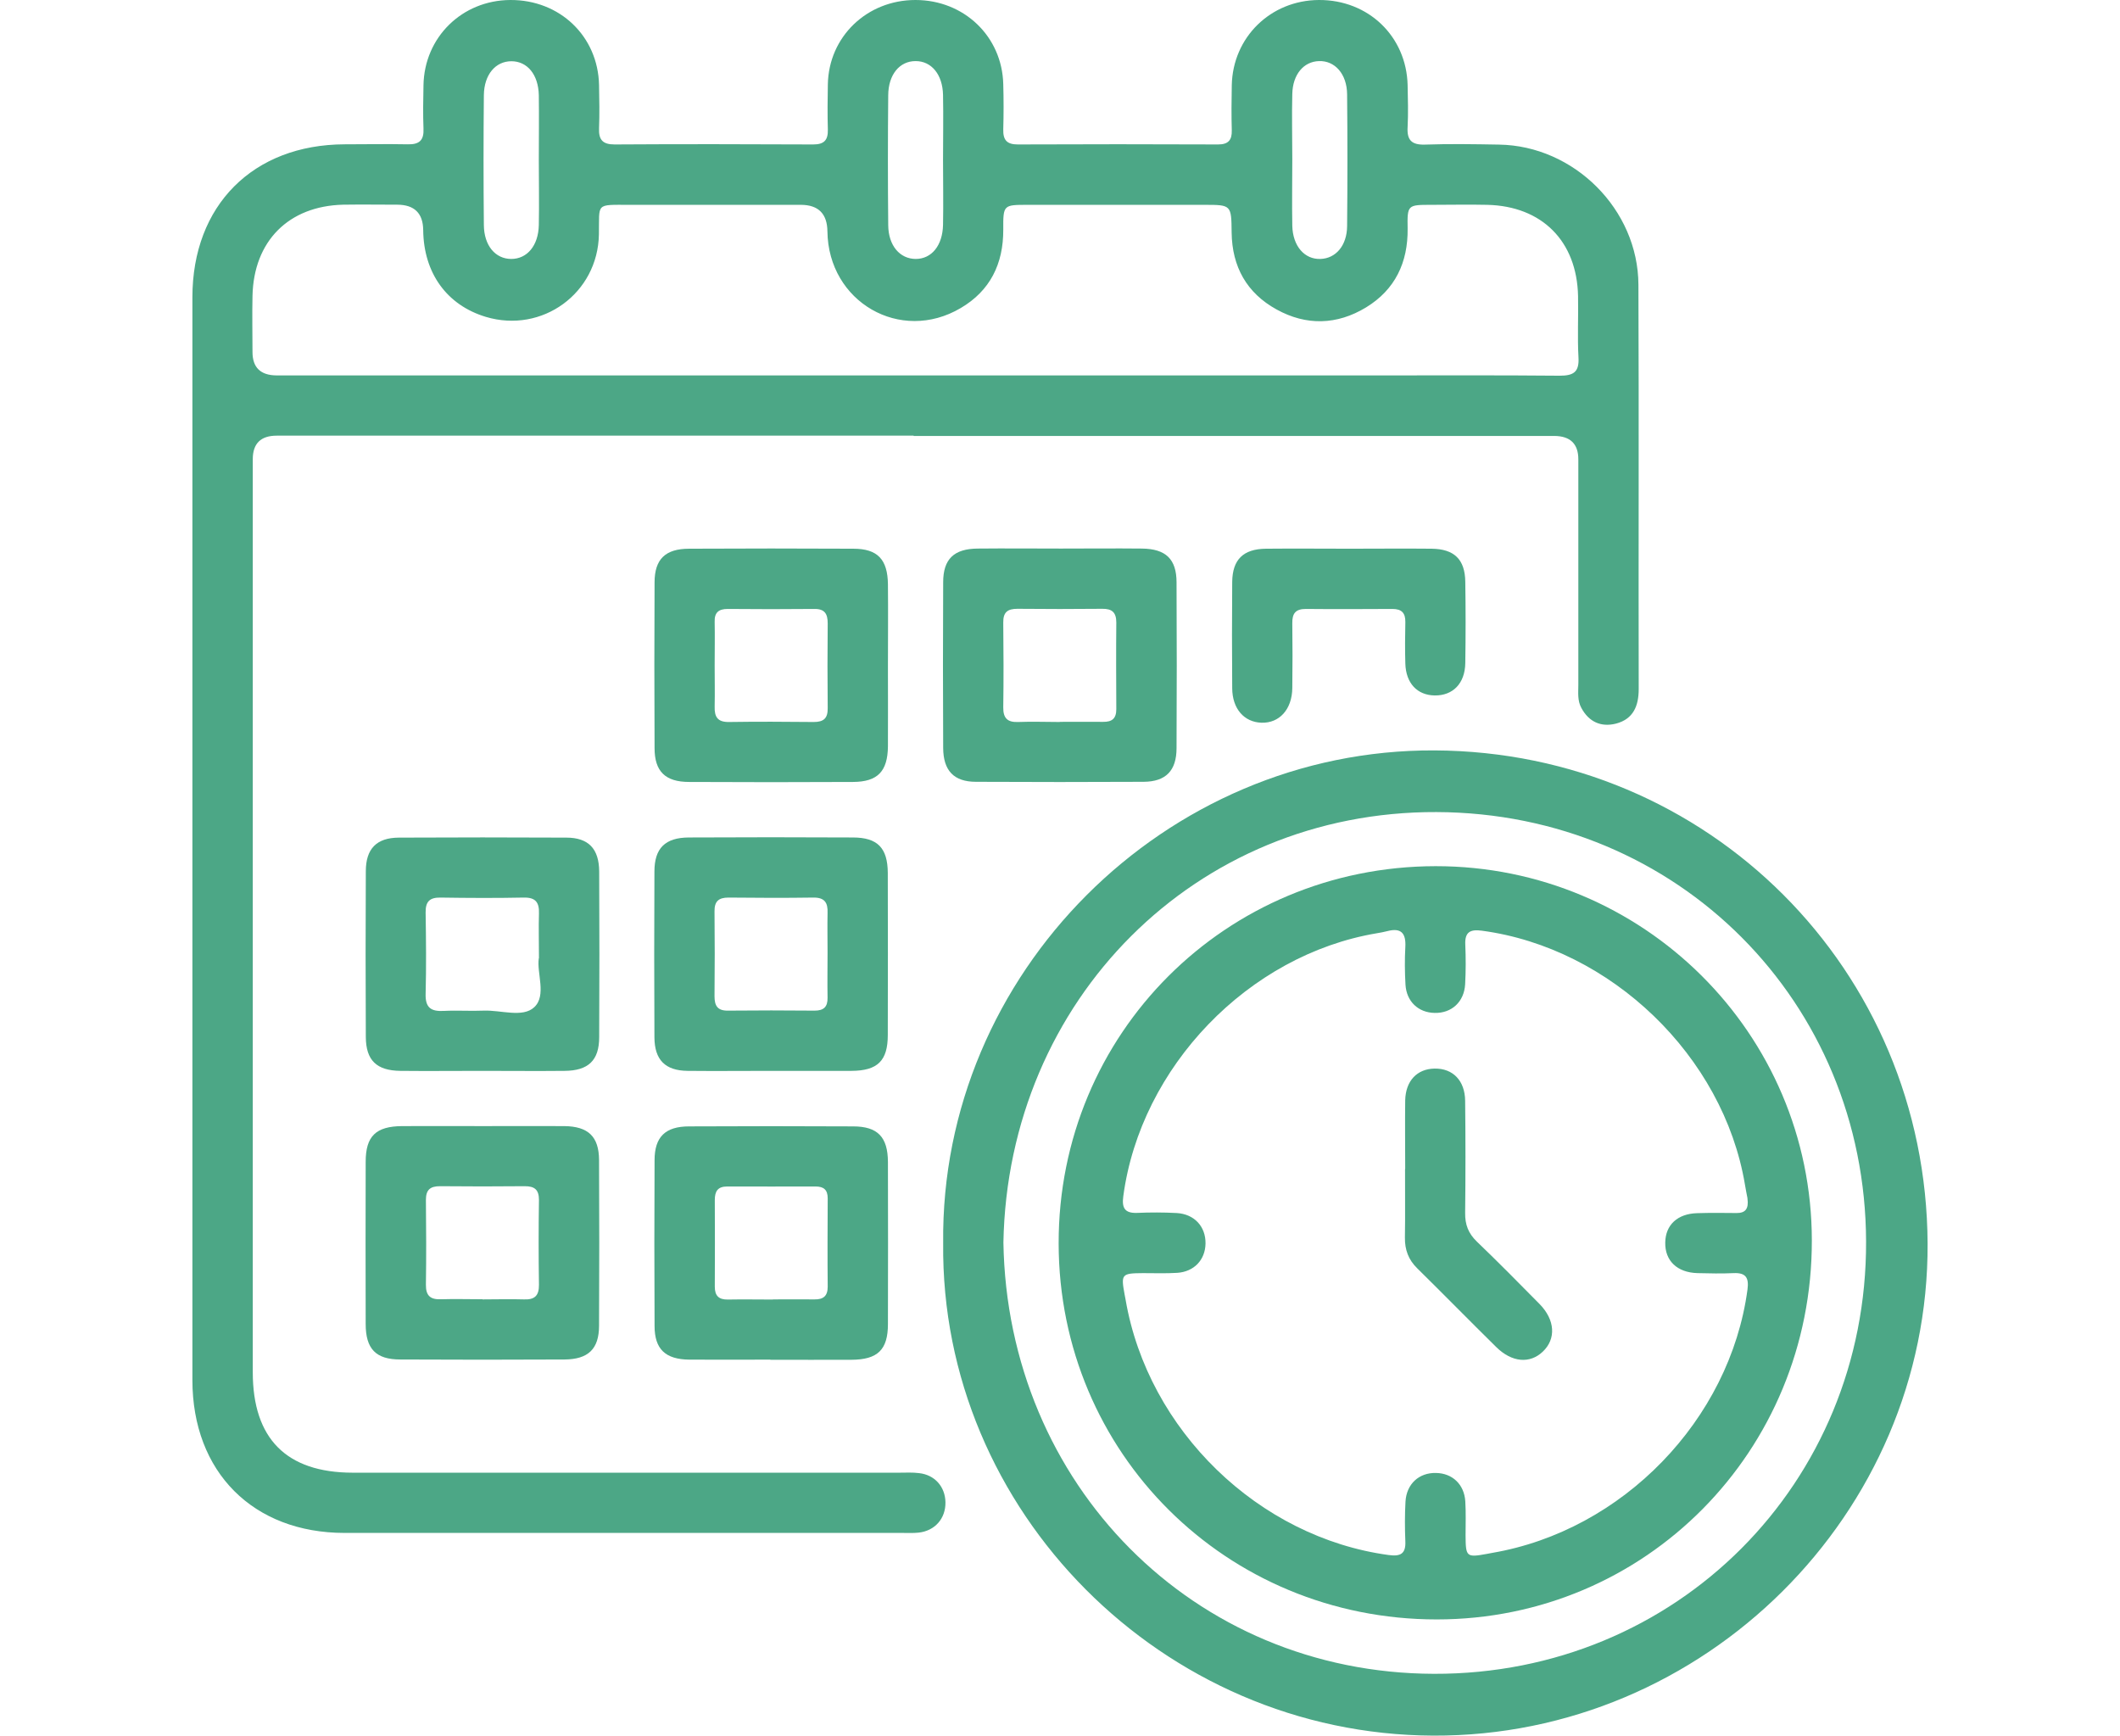
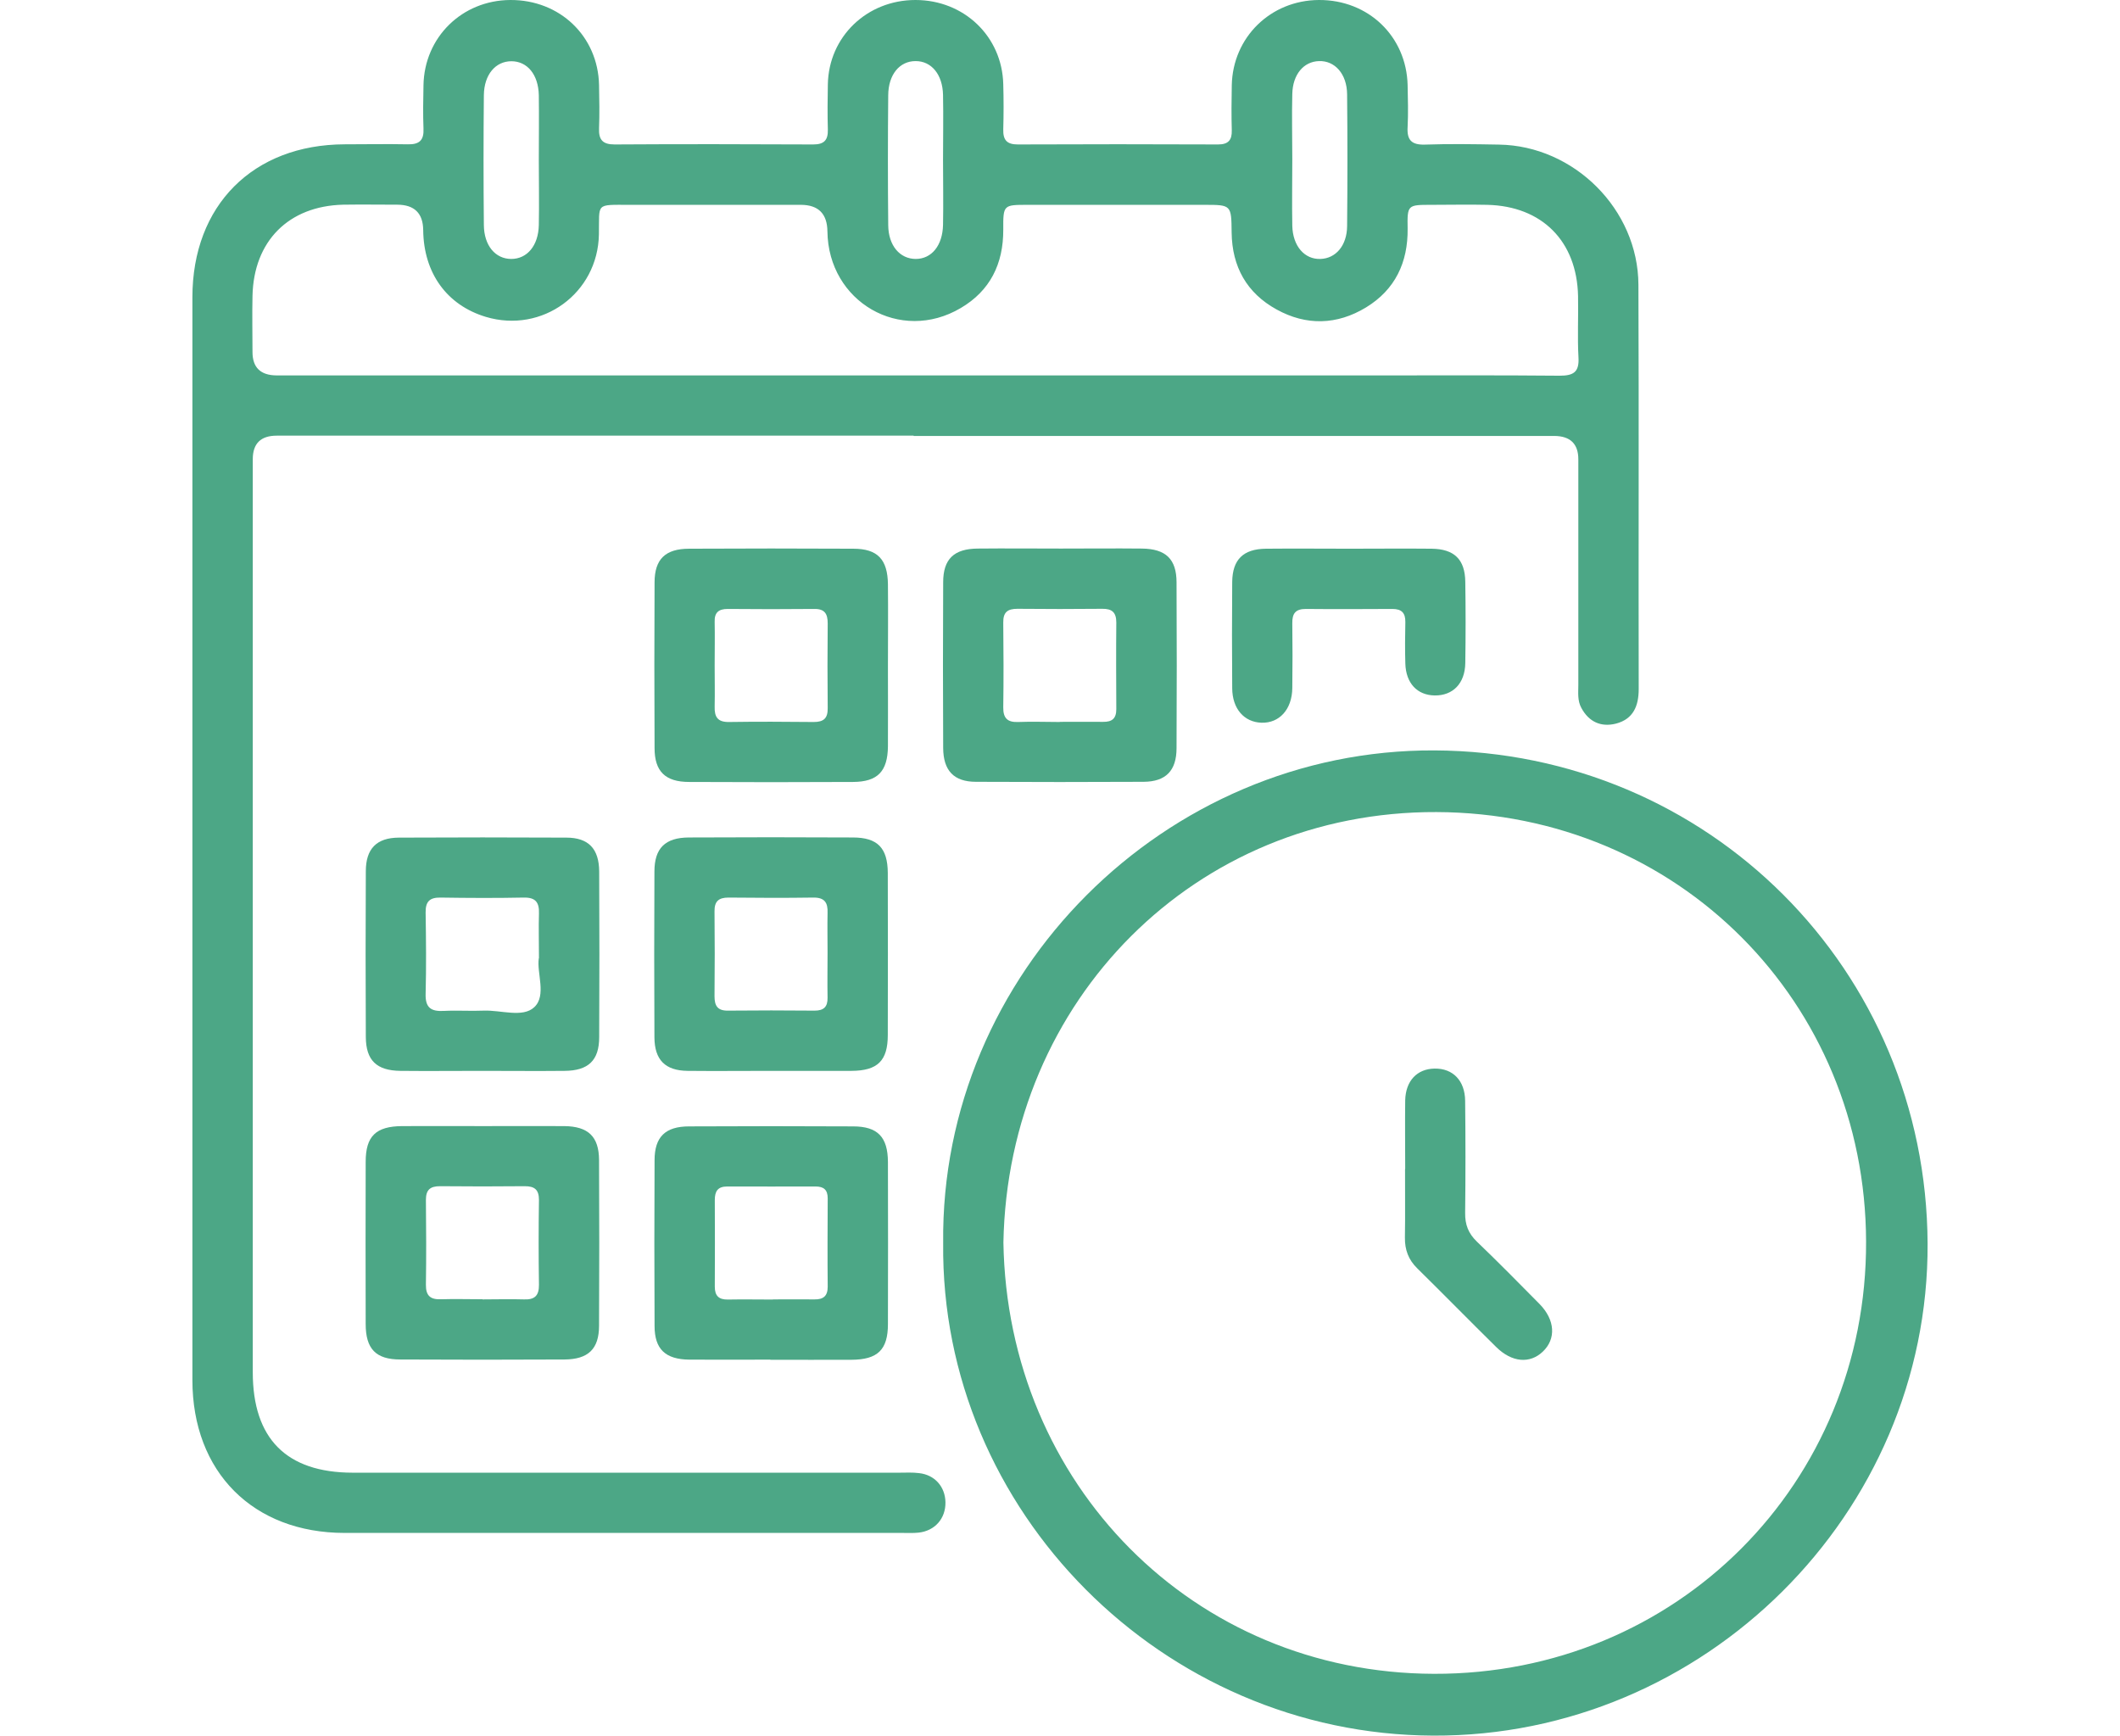
<svg xmlns="http://www.w3.org/2000/svg" viewBox="0 0 148.53 121.59">
  <defs>
    <style>      .cls-1 {        fill: #4ca786;      }    </style>
  </defs>
  <g>
    <g id="Capa_1">
      <g>
        <path class="cls-1" d="M64.01,30.52c-14.87,0-29.75,0-44.62,0q-1.68,0-1.68,1.65c0,21.32,0,42.64,0,63.96,0,4.66,2.36,7.03,6.99,7.04,12.77,0,25.54,0,38.3,0,.46,0,.93-.03,1.39.03,1.1.12,1.83.95,1.85,2.04.02,1.14-.74,2.01-1.89,2.13-.38.04-.76.02-1.14.02-13.02,0-26.04,0-39.06,0-6.42,0-10.67-4.27-10.67-10.71,0-25.28,0-50.57,0-75.85,0-6.45,4.25-10.7,10.67-10.72,1.47,0,2.95-.03,4.42,0,.83.02,1.14-.3,1.1-1.11-.04-1.01-.02-2.02,0-3.03C29.73,2.61,32.37.02,35.75,0c3.47-.02,6.15,2.54,6.22,5.96.02,1.01.04,2.02,0,3.03-.03.8.25,1.13,1.09,1.13,4.63-.03,9.27-.02,13.91,0,.77,0,1.05-.3,1.03-1.05-.03-1.05-.02-2.11,0-3.16C58.06,2.57,60.74,0,64.14,0c3.4,0,6.07,2.55,6.15,5.9.03,1.05.03,2.11,0,3.16-.02.75.25,1.06,1.02,1.06,4.68-.02,9.35-.02,14.03,0,.71,0,.98-.3.96-.99-.03-1.05-.02-2.11,0-3.16C86.37,2.61,89.02.02,92.4,0c3.47-.02,6.14,2.55,6.22,5.97.02.97.05,1.94,0,2.91-.06.93.27,1.28,1.22,1.25,1.73-.06,3.46-.03,5.18,0,5.26.08,9.75,4.54,9.77,9.82.04,9.44,0,18.88.02,28.32,0,1.19-.38,2.1-1.58,2.42-1.05.27-1.91-.11-2.44-1.1-.28-.51-.21-1.07-.21-1.61,0-5.27,0-10.53,0-15.8q0-1.63-1.69-1.64c-14.96,0-29.92,0-44.88,0ZM64.15,26.3c10.74,0,21.49,0,32.23,0,4.3,0,8.6-.02,12.89.02.97,0,1.38-.25,1.32-1.28-.08-1.43,0-2.86-.03-4.3-.08-3.85-2.53-6.3-6.36-6.39-1.31-.03-2.61,0-3.92,0-1.66,0-1.69,0-1.66,1.66.03,2.38-.88,4.29-2.92,5.53-2.03,1.23-4.18,1.29-6.26.14-2.09-1.15-3.12-2.99-3.15-5.39-.02-1.93-.02-1.94-1.9-1.94-4.13,0-8.26,0-12.39,0-1.7,0-1.72,0-1.71,1.74.01,2.39-.92,4.28-2.98,5.49-4.23,2.5-9.28-.43-9.34-5.37q-.02-1.85-1.85-1.86c-4,0-8.01,0-12.01,0-2.42,0-2.11-.15-2.15,2.07-.07,4.12-3.97,6.96-7.92,5.78-2.73-.82-4.36-3.07-4.39-6.08q-.02-1.77-1.81-1.78c-1.26,0-2.53-.02-3.79,0-3.83.09-6.28,2.55-6.36,6.4-.03,1.31,0,2.61,0,3.92q0,1.63,1.69,1.64c14.92,0,29.83,0,44.75,0ZM37.75,11.22c0-1.52.02-3.03,0-4.55-.03-1.45-.81-2.38-1.92-2.38-1.11,0-1.91.93-1.93,2.37-.03,3.03-.03,6.07,0,9.1.01,1.45.81,2.38,1.92,2.38,1.11,0,1.9-.93,1.93-2.37.03-1.52,0-3.03,0-4.55ZM66.07,11.2c0-1.52.03-3.03,0-4.55-.03-1.44-.82-2.38-1.93-2.37-1.11,0-1.9.94-1.91,2.39-.03,3.03-.03,6.07,0,9.1.01,1.44.82,2.37,1.93,2.37,1.11,0,1.88-.94,1.91-2.39.03-1.52,0-3.03,0-4.55ZM90.54,11.13c0,1.56-.03,3.12,0,4.68.03,1.43.86,2.37,1.97,2.33,1.07-.03,1.86-.93,1.87-2.3.03-3.08.03-6.15,0-9.23-.01-1.43-.86-2.37-1.97-2.33-1.07.03-1.84.93-1.87,2.3-.04,1.52,0,3.03,0,4.55Z" />
        <path class="cls-1" d="M66.08,87.09c-.21-18.92,15.56-34.61,34.42-34.52,19.2.09,34.46,15.36,34.55,34.55.09,18.93-15.66,34.55-34.64,34.47-18.95-.08-34.53-15.74-34.33-34.5ZM70.3,87.04c.28,16.93,13.3,30.17,30.16,30.22,17,.05,30.34-13.35,30.28-30.29-.05-16.76-13.16-30.02-30.1-30.08-16.88-.06-30.02,13.15-30.34,30.16Z" />
        <path class="cls-1" d="M62.21,46.74c0,1.85.01,3.7,0,5.55-.02,1.75-.72,2.48-2.44,2.49-3.83.02-7.66.02-11.49,0-1.67,0-2.42-.74-2.42-2.37-.02-3.87-.02-7.74,0-11.61,0-1.63.76-2.36,2.43-2.36,3.83-.02,7.66-.02,11.49,0,1.71,0,2.41.75,2.43,2.5.02,1.94,0,3.87,0,5.81ZM50.07,46.59c0,.97.02,1.94,0,2.91-.02.73.21,1.09,1,1.08,1.98-.03,3.96-.02,5.94,0,.7,0,.99-.26.98-.97-.02-1.98-.02-3.96,0-5.94,0-.67-.21-1.02-.94-1.01-2.02.02-4.05.02-6.07,0-.64,0-.93.26-.91.9.02,1.01,0,2.02,0,3.03Z" />
        <path class="cls-1" d="M74.33,38.43c1.89,0,3.79-.02,5.68,0,1.67.02,2.42.74,2.42,2.37.02,3.87.02,7.74,0,11.61,0,1.58-.75,2.35-2.31,2.36-3.91.02-7.83.02-11.74,0-1.55,0-2.29-.78-2.3-2.37-.02-3.87-.02-7.74,0-11.61,0-1.63.76-2.35,2.43-2.36,1.94-.02,3.87,0,5.81,0ZM74.25,50.57c1.01,0,2.02-.01,3.03,0,.63.01.93-.23.93-.89-.01-2.02-.02-4.05,0-6.07,0-.71-.3-.97-.99-.96-1.98.02-3.96.02-5.94,0-.69,0-1,.24-.99.96.02,1.98.03,3.96,0,5.94-.01.77.3,1.06,1.05,1.03.97-.04,1.94,0,2.91,0Z" />
        <path class="cls-1" d="M33.73,75.02c-1.89,0-3.79.02-5.68,0-1.67-.02-2.41-.74-2.42-2.37-.02-3.87-.02-7.74,0-11.61,0-1.58.75-2.35,2.31-2.36,3.91-.02,7.83-.02,11.74,0,1.55,0,2.29.78,2.3,2.37.02,3.87.02,7.74,0,11.61,0,1.63-.76,2.35-2.43,2.36-1.94.02-3.87,0-5.81,0ZM37.76,67.12c0-1.18-.03-2.15,0-3.11.03-.79-.23-1.15-1.08-1.13-1.94.04-3.88.03-5.82,0-.77-.01-1.05.29-1.04,1.05.03,1.9.05,3.79,0,5.69-.03.98.38,1.25,1.28,1.2.92-.05,1.85.02,2.78-.02,1.21-.05,2.74.52,3.55-.24.88-.82.16-2.4.32-3.43Z" />
        <path class="cls-1" d="M53.98,75.02c-1.94,0-3.87.02-5.81,0-1.57-.02-2.31-.77-2.32-2.35-.02-3.87-.02-7.74,0-11.61,0-1.64.75-2.38,2.41-2.39,3.83-.02,7.66-.02,11.49,0,1.73,0,2.44.73,2.45,2.48.01,3.79.01,7.57,0,11.36,0,1.81-.72,2.5-2.54,2.51-1.89.01-3.79,0-5.68,0ZM57.98,66.74c0-.93-.02-1.86,0-2.78.03-.73-.21-1.09-1-1.08-1.98.03-3.96.02-5.94,0-.7,0-.99.27-.98.97.02,1.98.02,3.96,0,5.94,0,.67.21,1.02.94,1.01,2.02-.02,4.05-.02,6.07,0,.64,0,.92-.26.91-.9-.02-1.05,0-2.11,0-3.16Z" />
        <path class="cls-1" d="M33.86,78.89c1.89,0,3.79-.01,5.68,0,1.67.02,2.42.73,2.43,2.37.02,3.87.02,7.74,0,11.61,0,1.64-.76,2.36-2.43,2.37-3.83.02-7.66.02-11.49,0-1.72,0-2.43-.74-2.43-2.49-.01-3.79-.01-7.57,0-11.36,0-1.8.72-2.49,2.56-2.5,1.89-.01,3.79,0,5.68,0ZM33.8,91.03c.97,0,1.94-.03,2.91,0,.75.03,1.06-.26,1.05-1.03-.03-1.98-.03-3.96,0-5.94,0-.72-.31-.96-.99-.96-1.98.02-3.96.02-5.94,0-.69,0-.99.25-.99.96.02,1.98.03,3.96,0,5.94-.01.78.32,1.05,1.06,1.02.97-.03,1.94,0,2.91,0Z" />
        <path class="cls-1" d="M53.97,95.25c-1.89,0-3.79.01-5.68,0-1.67-.02-2.43-.73-2.43-2.36-.02-3.87-.02-7.74,0-11.61,0-1.64.76-2.37,2.42-2.37,3.83-.02,7.66-.02,11.49,0,1.72,0,2.43.74,2.44,2.49.01,3.79.01,7.57,0,11.36,0,1.8-.72,2.49-2.55,2.5-1.89.01-3.79,0-5.68,0ZM54.15,91.03c.97,0,1.94-.01,2.91,0,.62.01.93-.23.93-.89-.02-2.06-.01-4.13,0-6.19,0-.59-.27-.83-.85-.83-2.06,0-4.13.01-6.19,0-.67,0-.87.34-.87.95.01,2.02.01,4.05,0,6.07,0,.65.29.91.92.9,1.05-.02,2.11,0,3.16,0Z" />
        <path class="cls-1" d="M94.61,38.44c1.9,0,3.79-.02,5.69,0,1.59.02,2.34.75,2.36,2.32.03,1.9.03,3.79,0,5.69-.02,1.43-.87,2.29-2.15,2.27-1.22-.02-2.01-.86-2.05-2.23-.03-.97-.02-1.94,0-2.91.01-.63-.25-.92-.9-.92-2.02.01-4.05.02-6.07,0-.72,0-.96.31-.95,1,.02,1.52.02,3.03,0,4.55-.02,1.49-.91,2.46-2.16,2.42-1.21-.04-2.04-.97-2.05-2.41-.02-2.49-.02-4.97,0-7.46.02-1.56.77-2.3,2.36-2.32,1.98-.02,3.96,0,5.94,0Z" />
-         <path class="cls-1" d="M74.17,87.11c-.02-14.69,11.7-26.41,26.41-26.43,14.55-.01,26.35,11.72,26.36,26.22.02,14.76-11.65,26.55-26.28,26.55-14.74,0-26.47-11.66-26.49-26.34ZM122.43,83.94c-.04-.22-.12-.59-.18-.97-1.51-8.98-9.38-16.56-18.43-17.77-.81-.11-1.2.09-1.16.97.04.93.04,1.86-.01,2.78-.07,1.24-.95,2.04-2.14,2.01-1.14-.02-1.97-.8-2.04-1.98-.05-.88-.06-1.77-.01-2.65.05-.96-.3-1.35-1.26-1.1-.24.06-.49.11-.74.15-8.99,1.51-16.55,9.36-17.76,18.42-.11.8.08,1.2.96,1.17.93-.04,1.86-.04,2.78.01,1.24.07,2.04.95,2.02,2.14-.02,1.14-.8,1.97-1.98,2.05-.8.05-1.6.02-2.4.02-1.5.01-1.55.07-1.29,1.49.02.12.05.25.07.37,1.57,9.15,9.32,16.66,18.44,17.89.81.11,1.2-.08,1.16-.96-.04-.93-.04-1.86.01-2.78.07-1.24.95-2.04,2.14-2.01,1.14.02,1.97.79,2.05,1.98.05.8.02,1.6.02,2.4.01,1.5.06,1.55,1.49,1.29.12-.02.25-.05.37-.07,9.14-1.56,16.66-9.32,17.89-18.44.11-.81-.09-1.2-.97-1.16-.84.04-1.69.02-2.53,0-1.43-.04-2.29-.87-2.26-2.15.02-1.23.86-2.01,2.23-2.05.93-.03,1.85-.02,2.78-.01.6,0,.85-.29.75-1.02Z" />
        <path class="cls-1" d="M98.45,81.89c0-1.6-.02-3.2,0-4.8.03-1.37.83-2.21,2.06-2.23,1.28-.02,2.13.84,2.14,2.27.03,2.61.03,5.23,0,7.84-.01.82.22,1.43.82,2.01,1.49,1.43,2.94,2.9,4.39,4.37,1.1,1.12,1.17,2.45.23,3.34-.9.86-2.16.76-3.25-.31-1.86-1.83-3.69-3.7-5.55-5.53-.61-.6-.87-1.29-.86-2.15.03-1.6,0-3.2.01-4.8Z" />
      </g>
    </g>
  </g>
</svg>